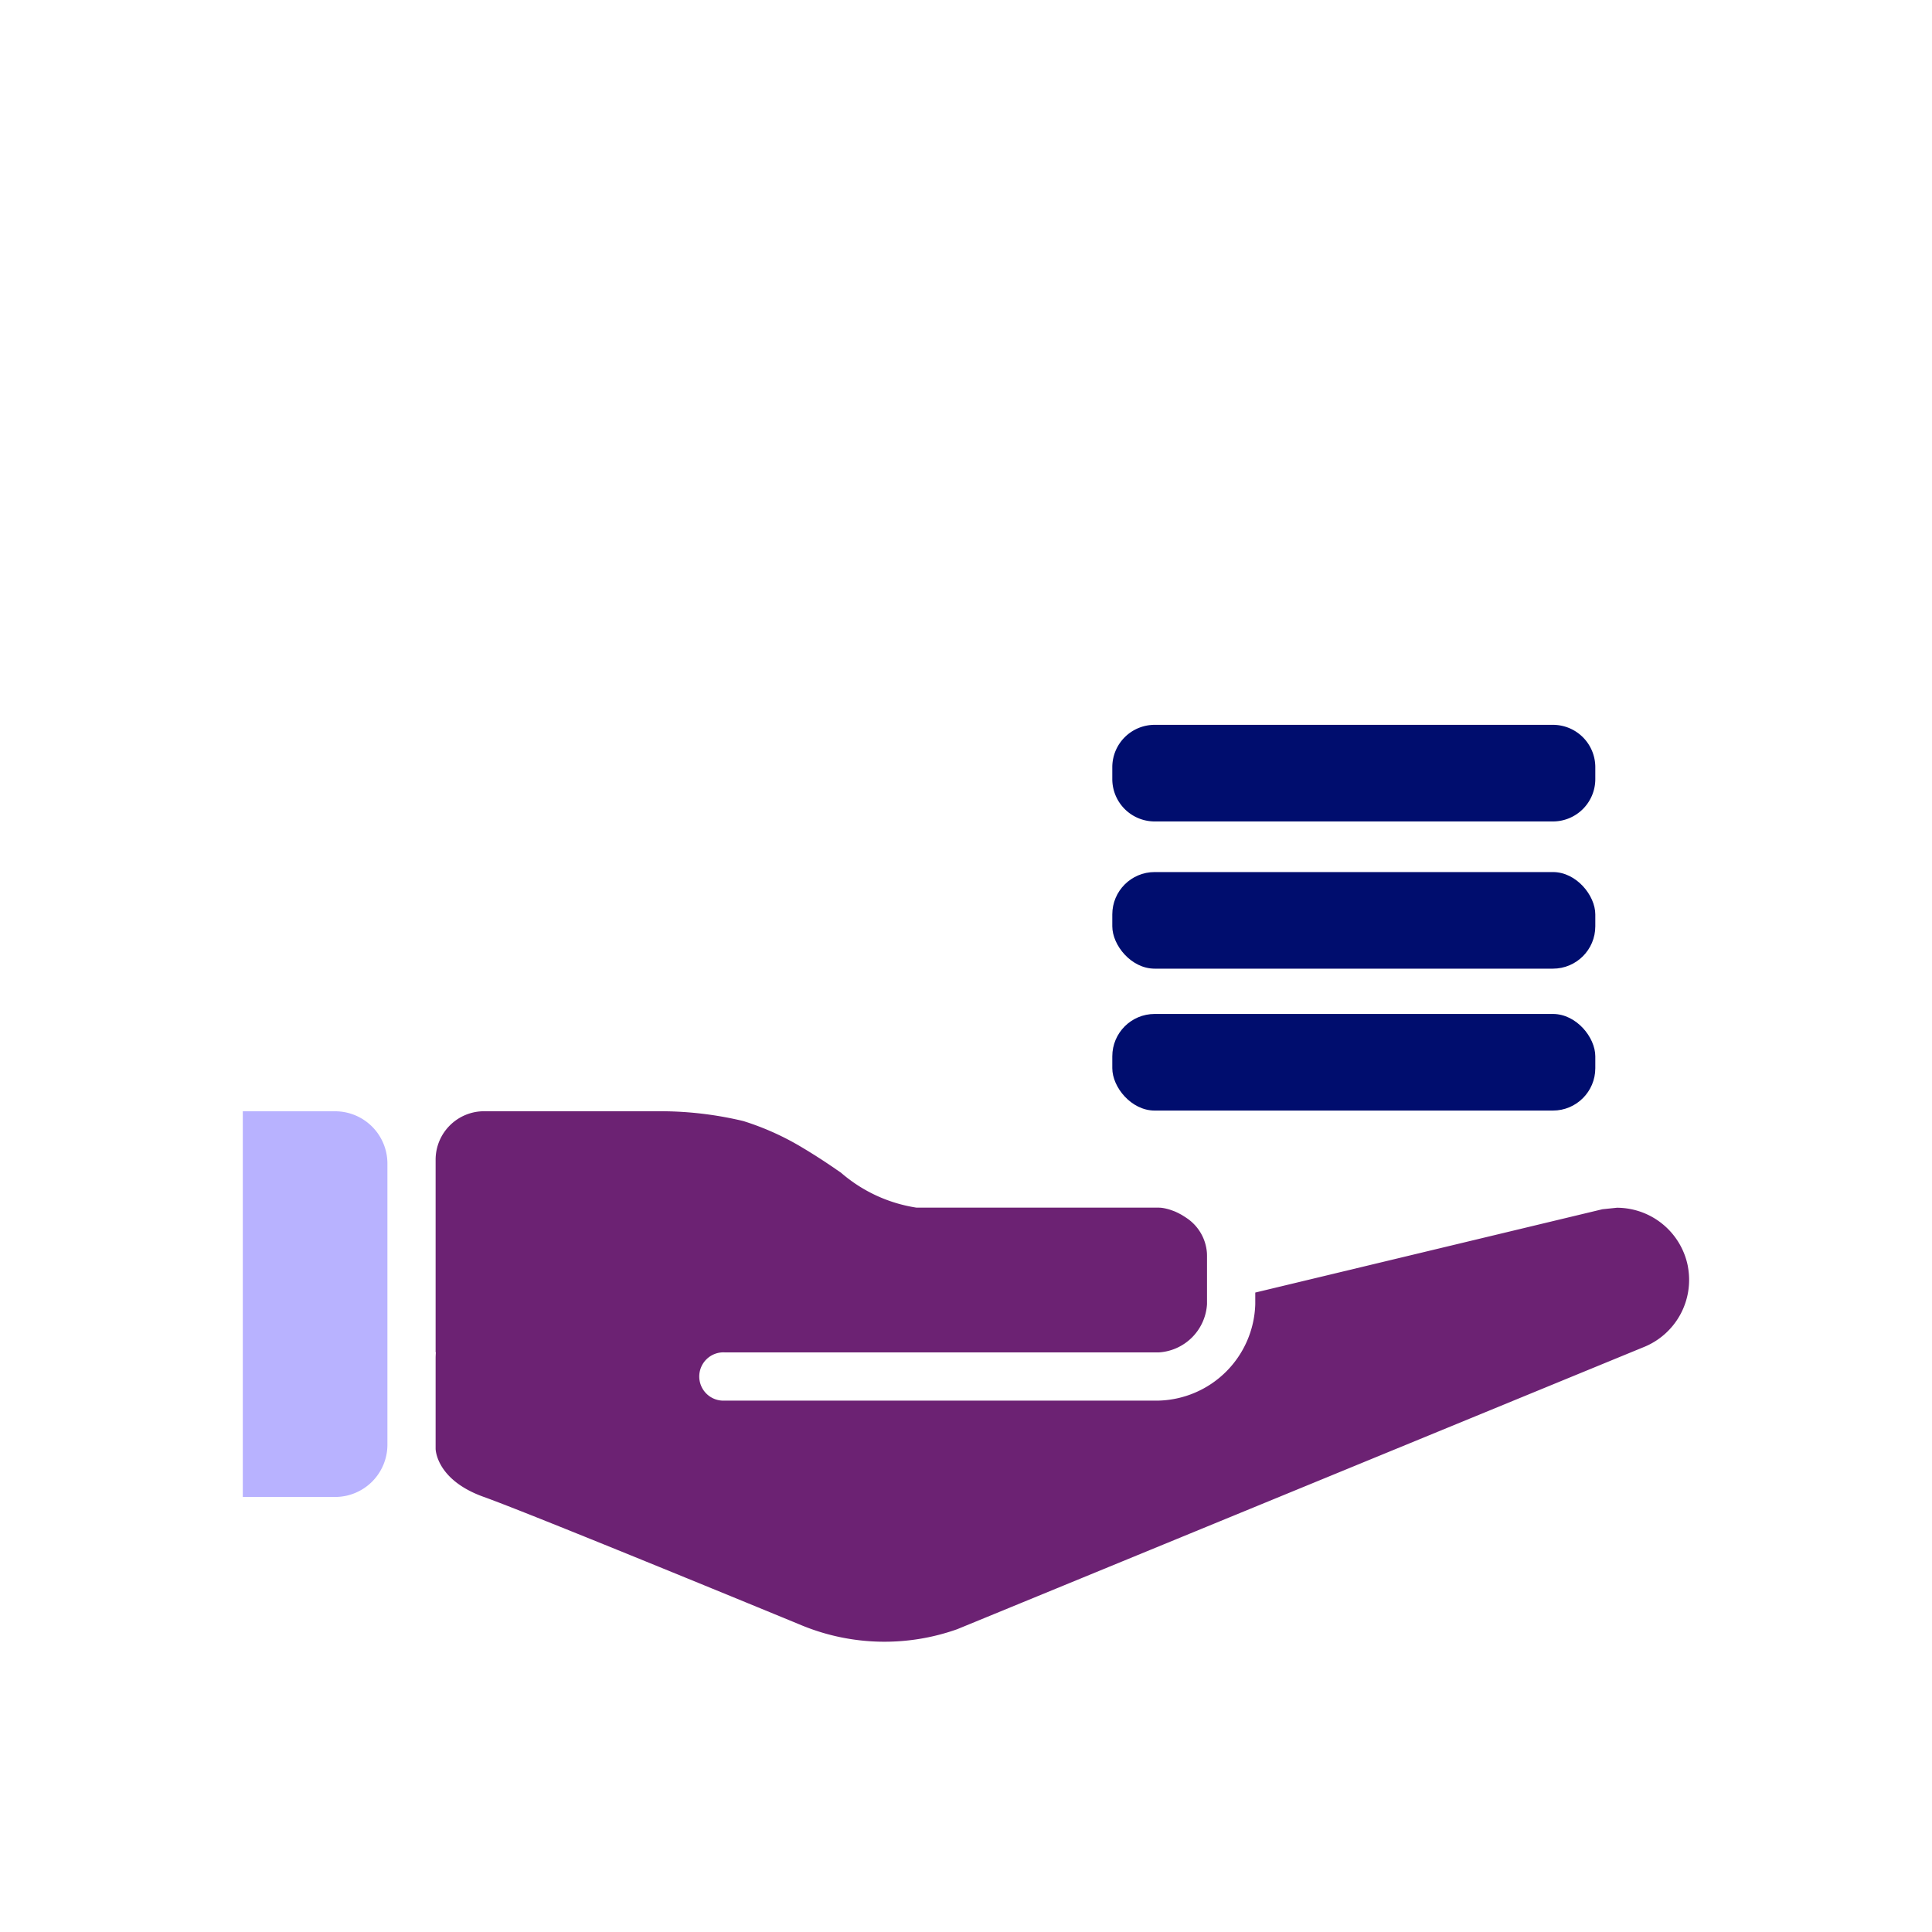
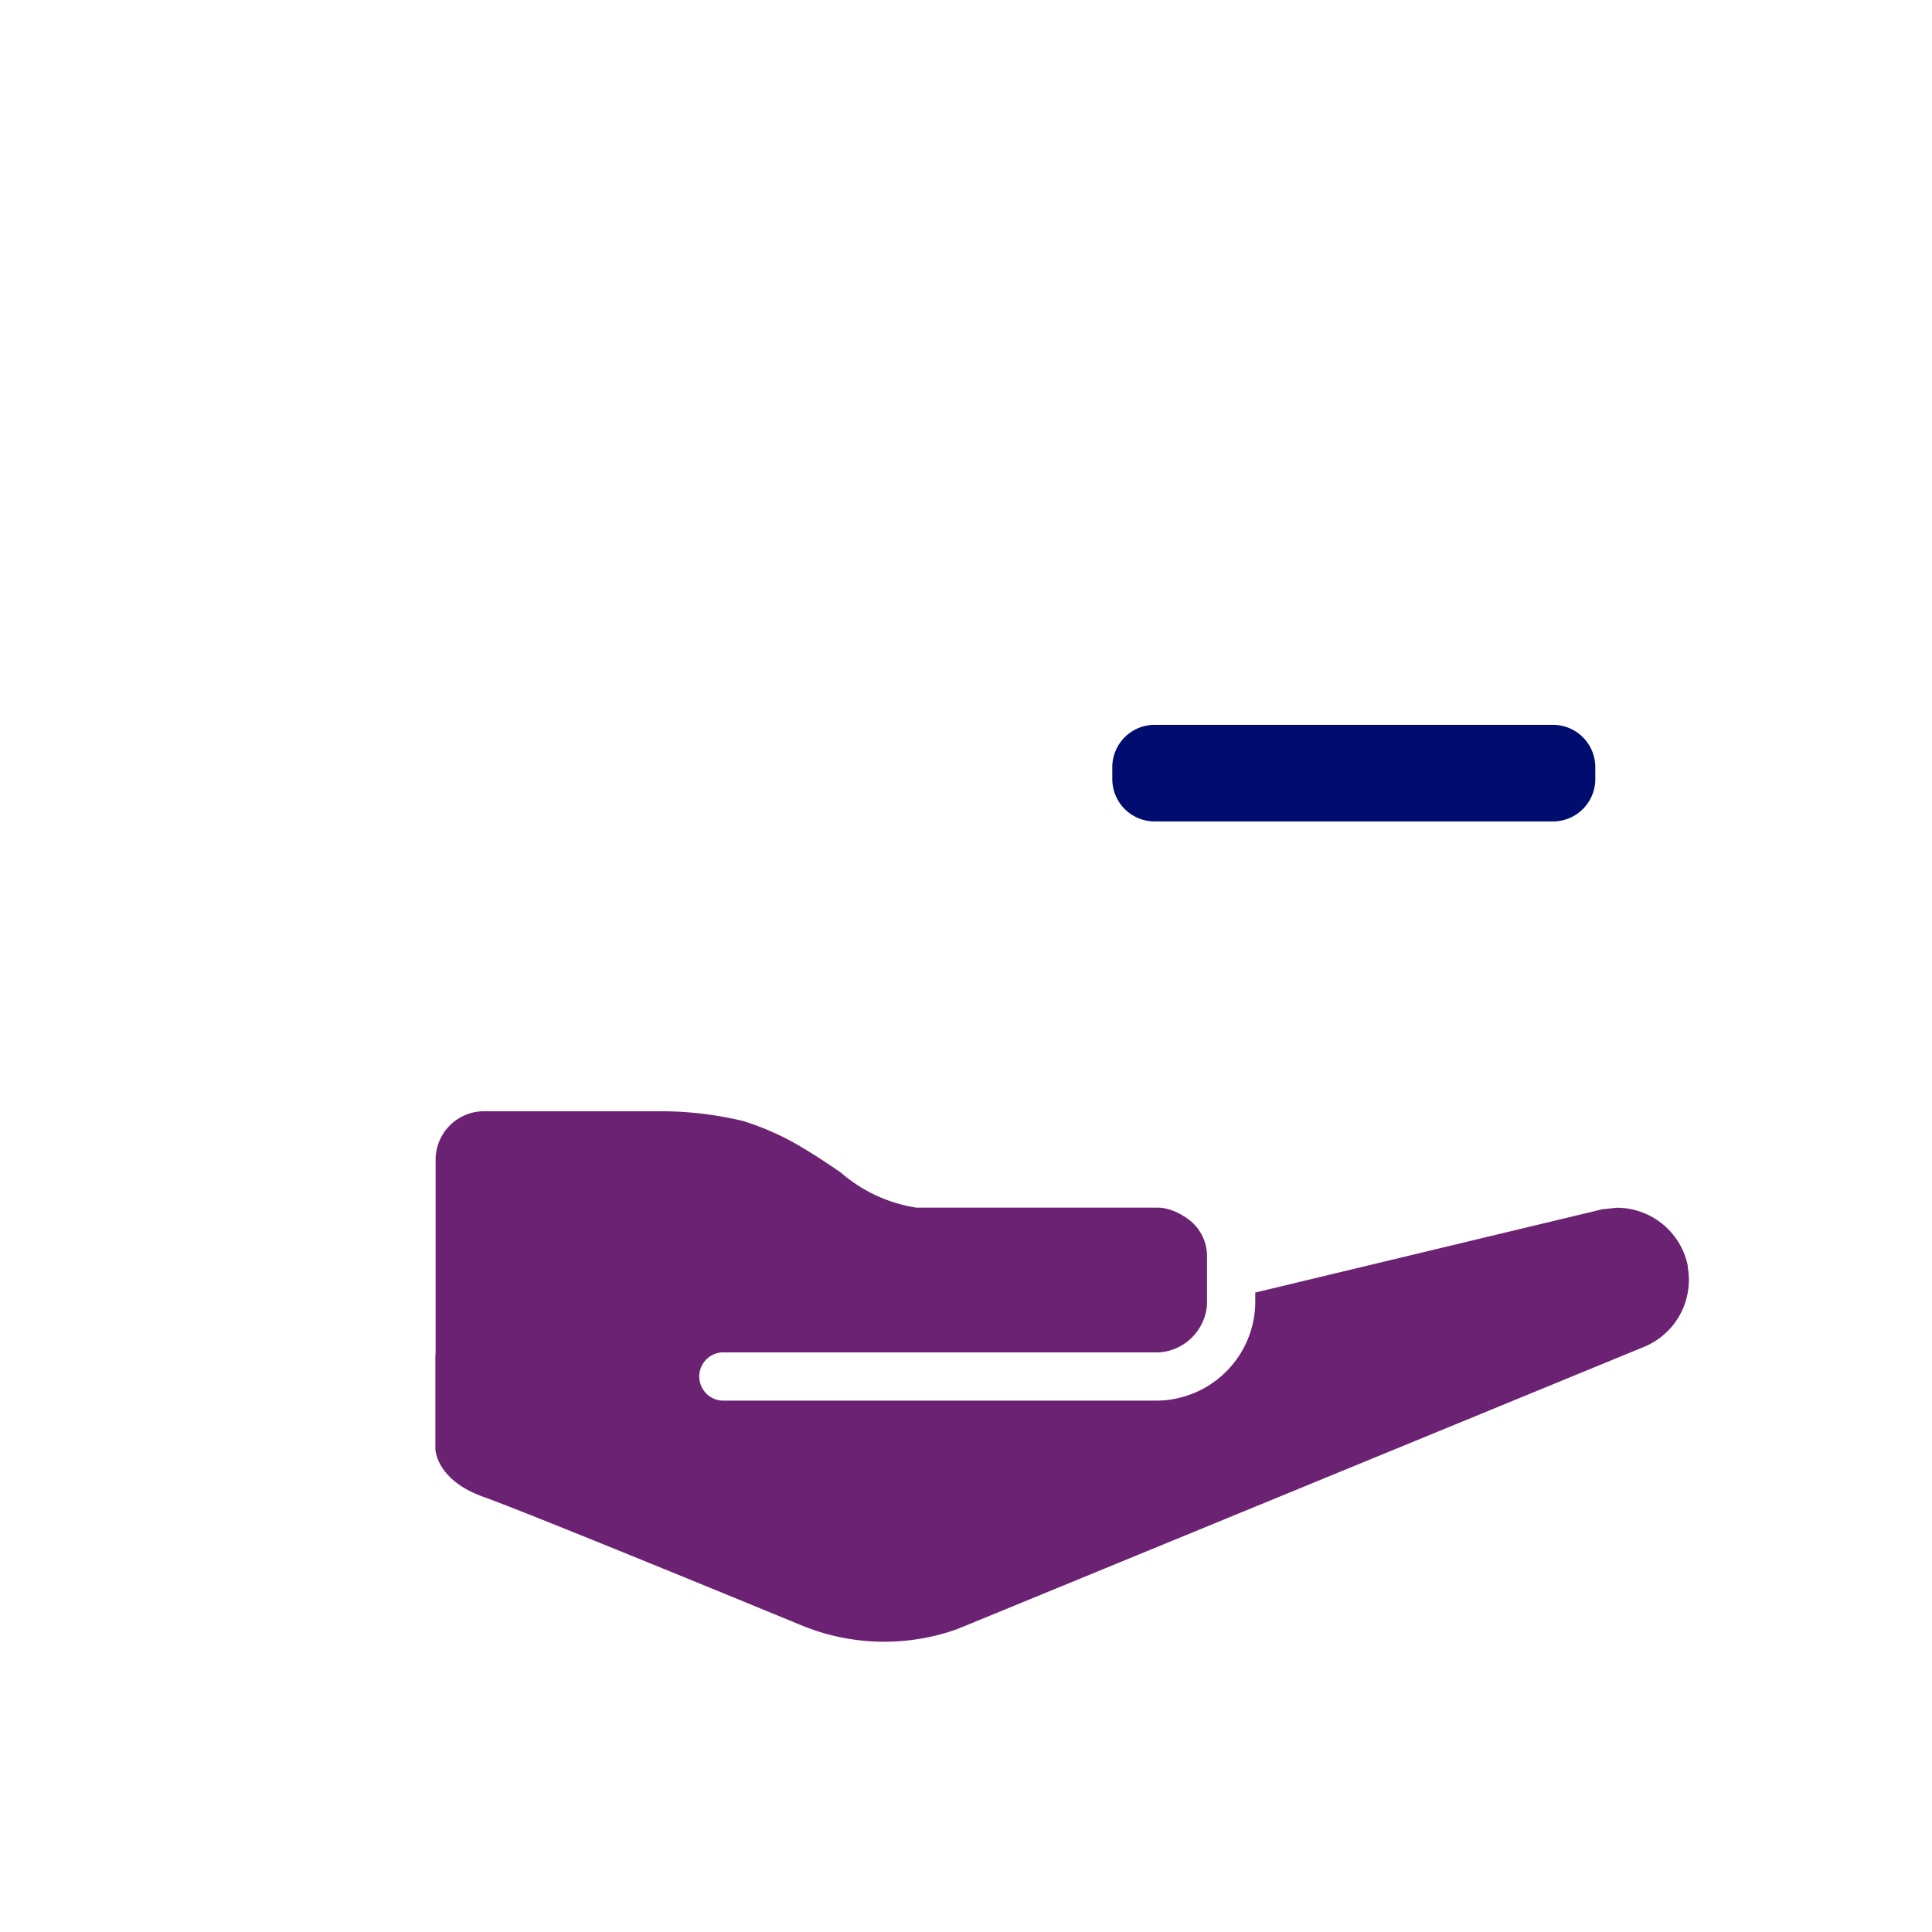
<svg xmlns="http://www.w3.org/2000/svg" viewBox="0 0 40 40" focusable="false" aria-hidden="true">
-   <path fill="none" d="M0 0h40v40H0z" />
  <g data-name="Icon Purple">
-     <rect x="23.029" y="20.993" width="10" height="2" rx="0.877" fill="#000d6e" />
-     <rect x="23.029" y="18.055" width="10" height="2" rx="0.877" fill="#000d6e" />
    <path d="M23.906 15.007h8.246a.877.877 0 0 1 .877.877v.246a.877.877 0 0 1-.877.877h-8.246a.877.877 0 0 1-.877-.877v-.246a.877.877 0 0 1 .877-.877" fill="#000d6e" />
-     <path d="M6.938 23.008H5.027v7.985h1.911a1.083 1.083 0 0 0 1.083-1.083v-5.82a1.083 1.083 0 0 0-1.083-1.082" fill="#b8b2ff" />
-     <path d="M34.947 26.225a1.5 1.5 0 0 0-1.471-1.22l-.299.031-7.188 1.725v.24a2.057 2.057 0 0 1-1.996 1.997h-8.984a.5.5 0 1 1 0-.998h8.984A1.066 1.066 0 0 0 24.99 27v-.998q0-.032-.002-.065l-.001-.01a.95.95 0 0 0-.43-.716l-.008-.006-.075-.047-.015-.009-.068-.036-.007-.003-.035-.017-.035-.015-.006-.002-.027-.01-.013-.005-.029-.01-.011-.004-.026-.008-.013-.004-.007-.002-.066-.016h-.004a.6.6 0 0 0-.12-.014h-5.016a3.1 3.1 0 0 1-1.566-.725l-.093-.063-.022-.016-.083-.056-.019-.013q-.103-.07-.211-.14l-.01-.006-.105-.068-.006-.003q-.115-.073-.236-.145a5.6 5.6 0 0 0-1.236-.558 7.4 7.4 0 0 0-1.69-.203h-3.677a1.004 1.004 0 0 0-1.003 1.004v3.987h.005a2 2 0 0 0-.005.112v1.884s0 .642.997.998 6.469 2.612 6.602 2.667a4.5 4.5 0 0 0 3.2.072c.015-.005 14.202-5.836 14.202-5.836a1.5 1.5 0 0 0 .926-1.671" fill="#6c2273" />
+     <path d="M34.947 26.225a1.5 1.5 0 0 0-1.471-1.22l-.299.031-7.188 1.725v.24a2.057 2.057 0 0 1-1.996 1.997h-8.984a.5.5 0 1 1 0-.998h8.984A1.066 1.066 0 0 0 24.99 27v-.998q0-.032-.002-.065l-.001-.01a.95.95 0 0 0-.43-.716l-.008-.006-.075-.047-.015-.009-.068-.036-.007-.003-.035-.017-.035-.015-.006-.002-.027-.01-.013-.005-.029-.01-.011-.004-.026-.008-.013-.004-.007-.002-.066-.016h-.004a.6.6 0 0 0-.12-.014h-5.016a3.1 3.1 0 0 1-1.566-.725l-.093-.063-.022-.016-.083-.056-.019-.013q-.103-.07-.211-.14l-.01-.006-.105-.068-.006-.003q-.115-.073-.236-.145a5.6 5.6 0 0 0-1.236-.558 7.4 7.4 0 0 0-1.69-.203h-3.677a1.004 1.004 0 0 0-1.003 1.004v3.987a2 2 0 0 0-.005.112v1.884s0 .642.997.998 6.469 2.612 6.602 2.667a4.5 4.5 0 0 0 3.2.072c.015-.005 14.202-5.836 14.202-5.836a1.5 1.5 0 0 0 .926-1.671" fill="#6c2273" />
  </g>
</svg>